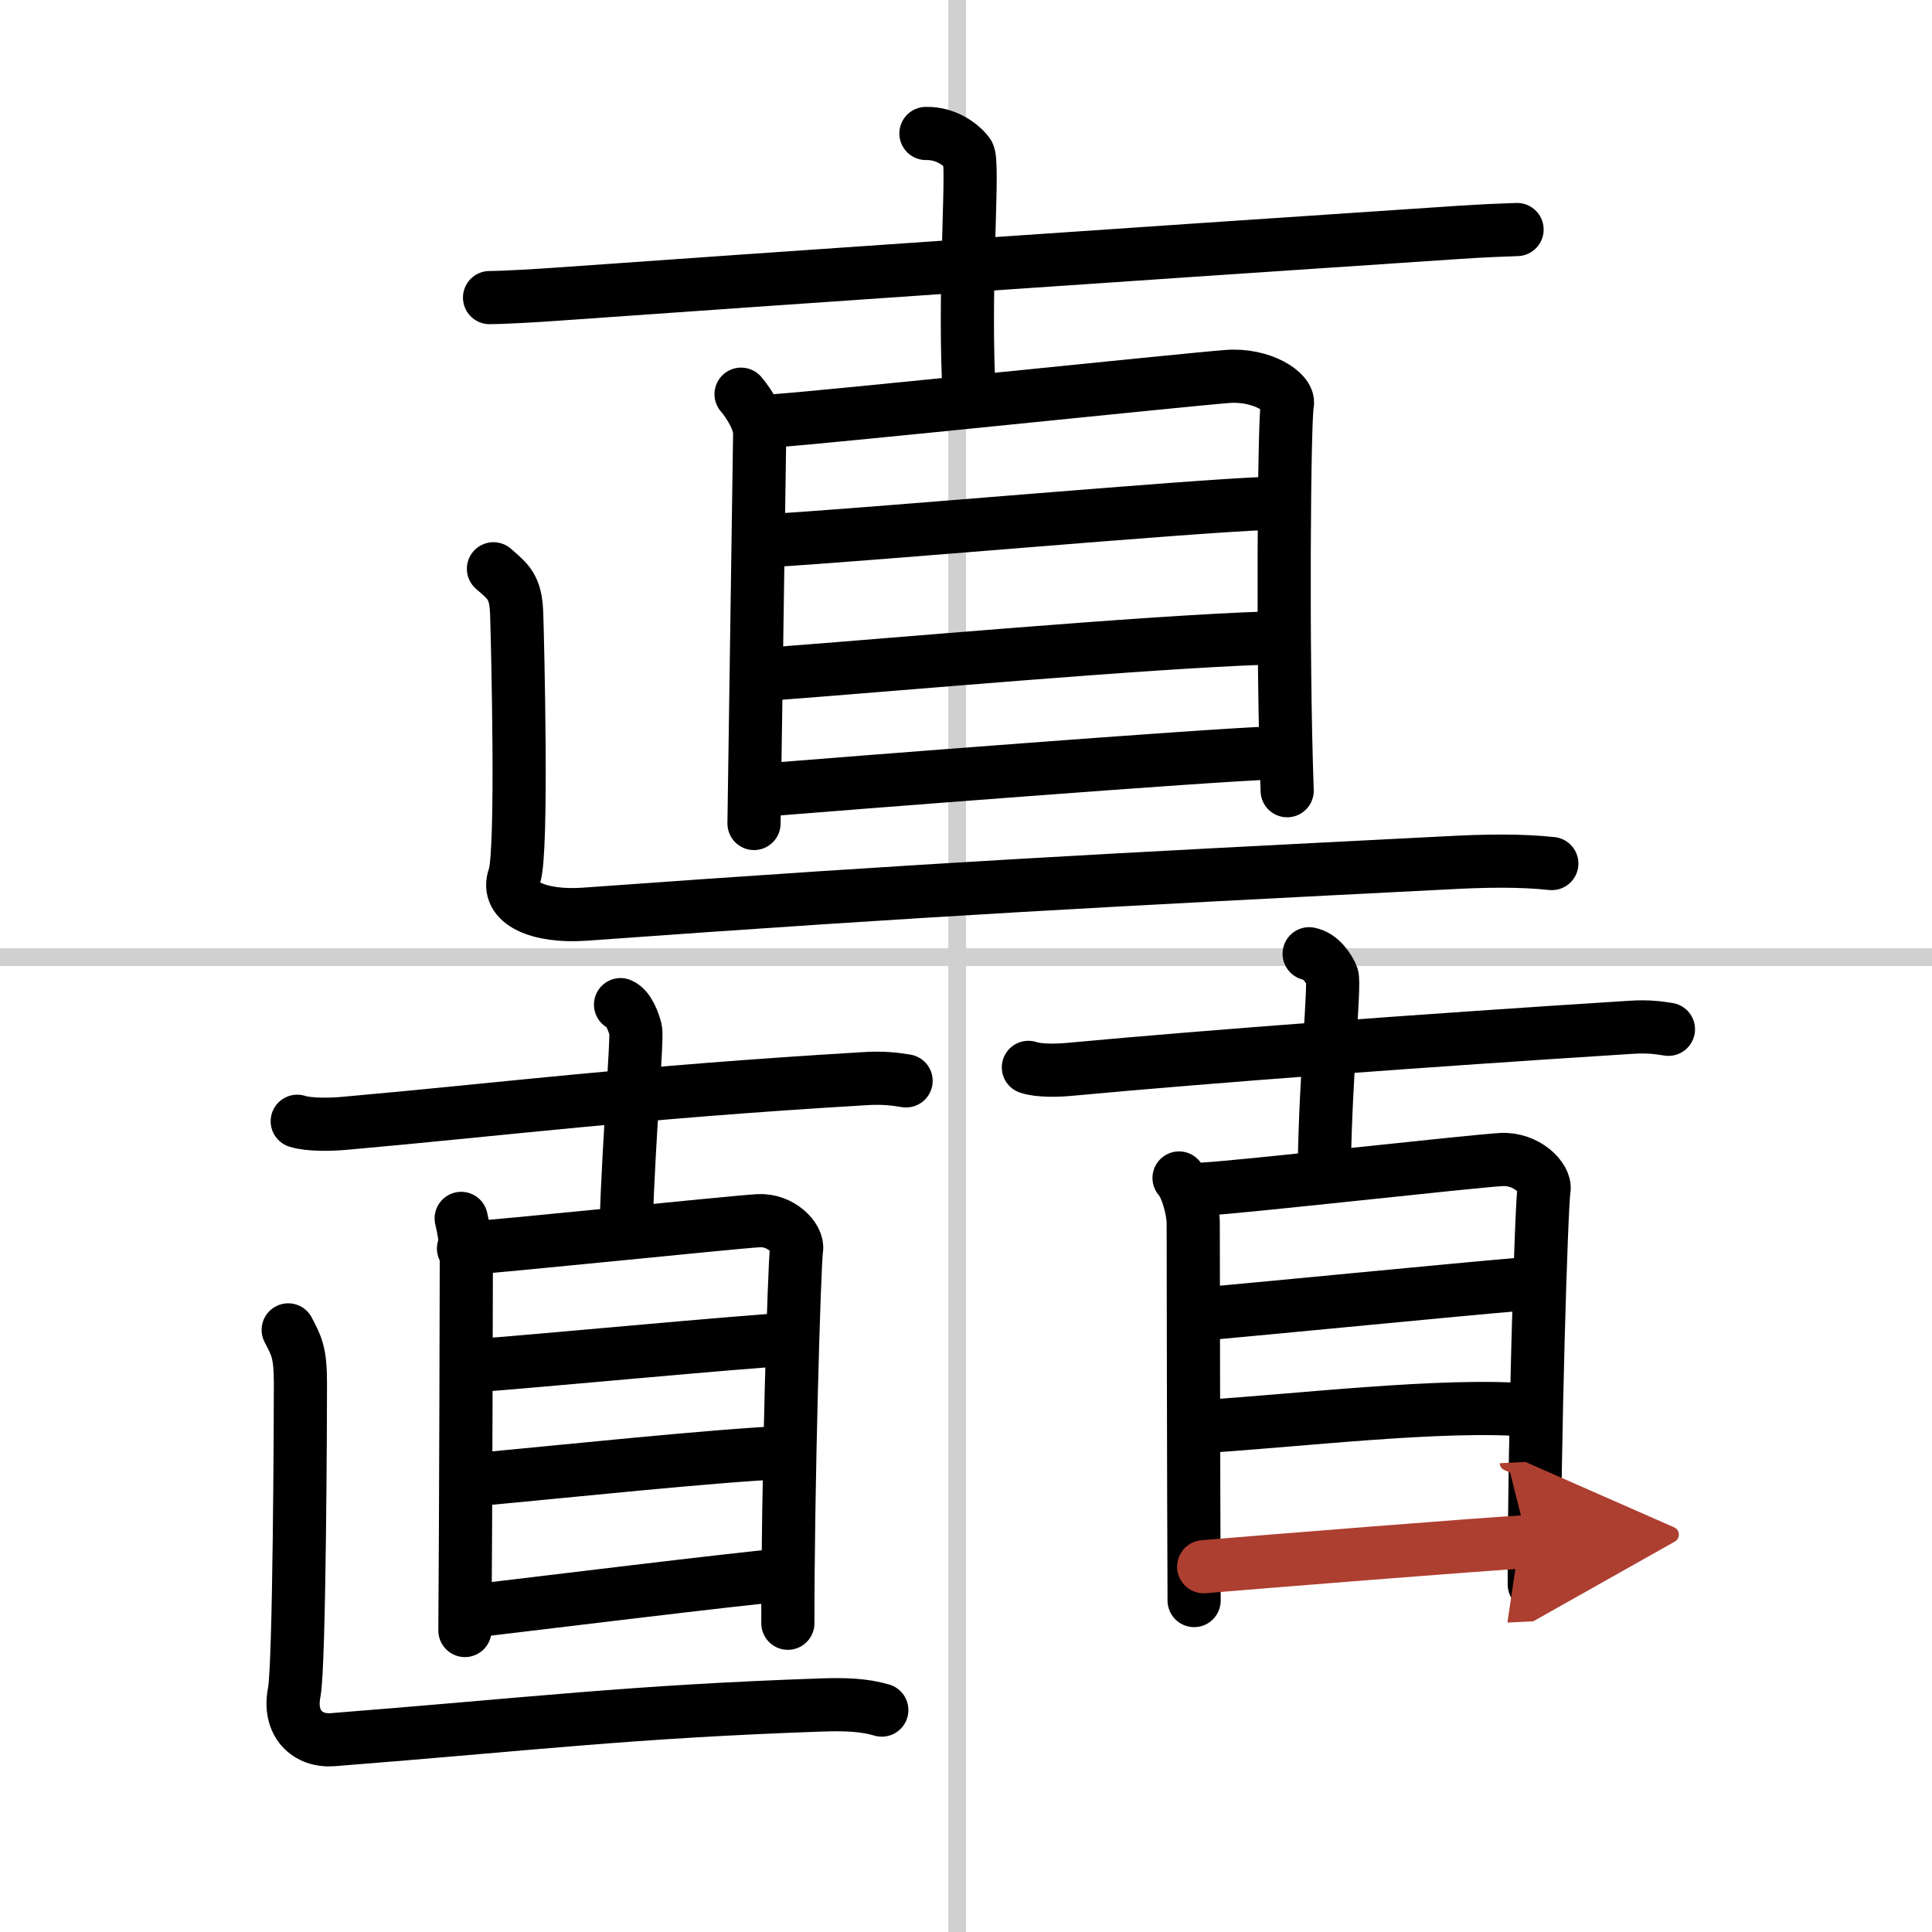
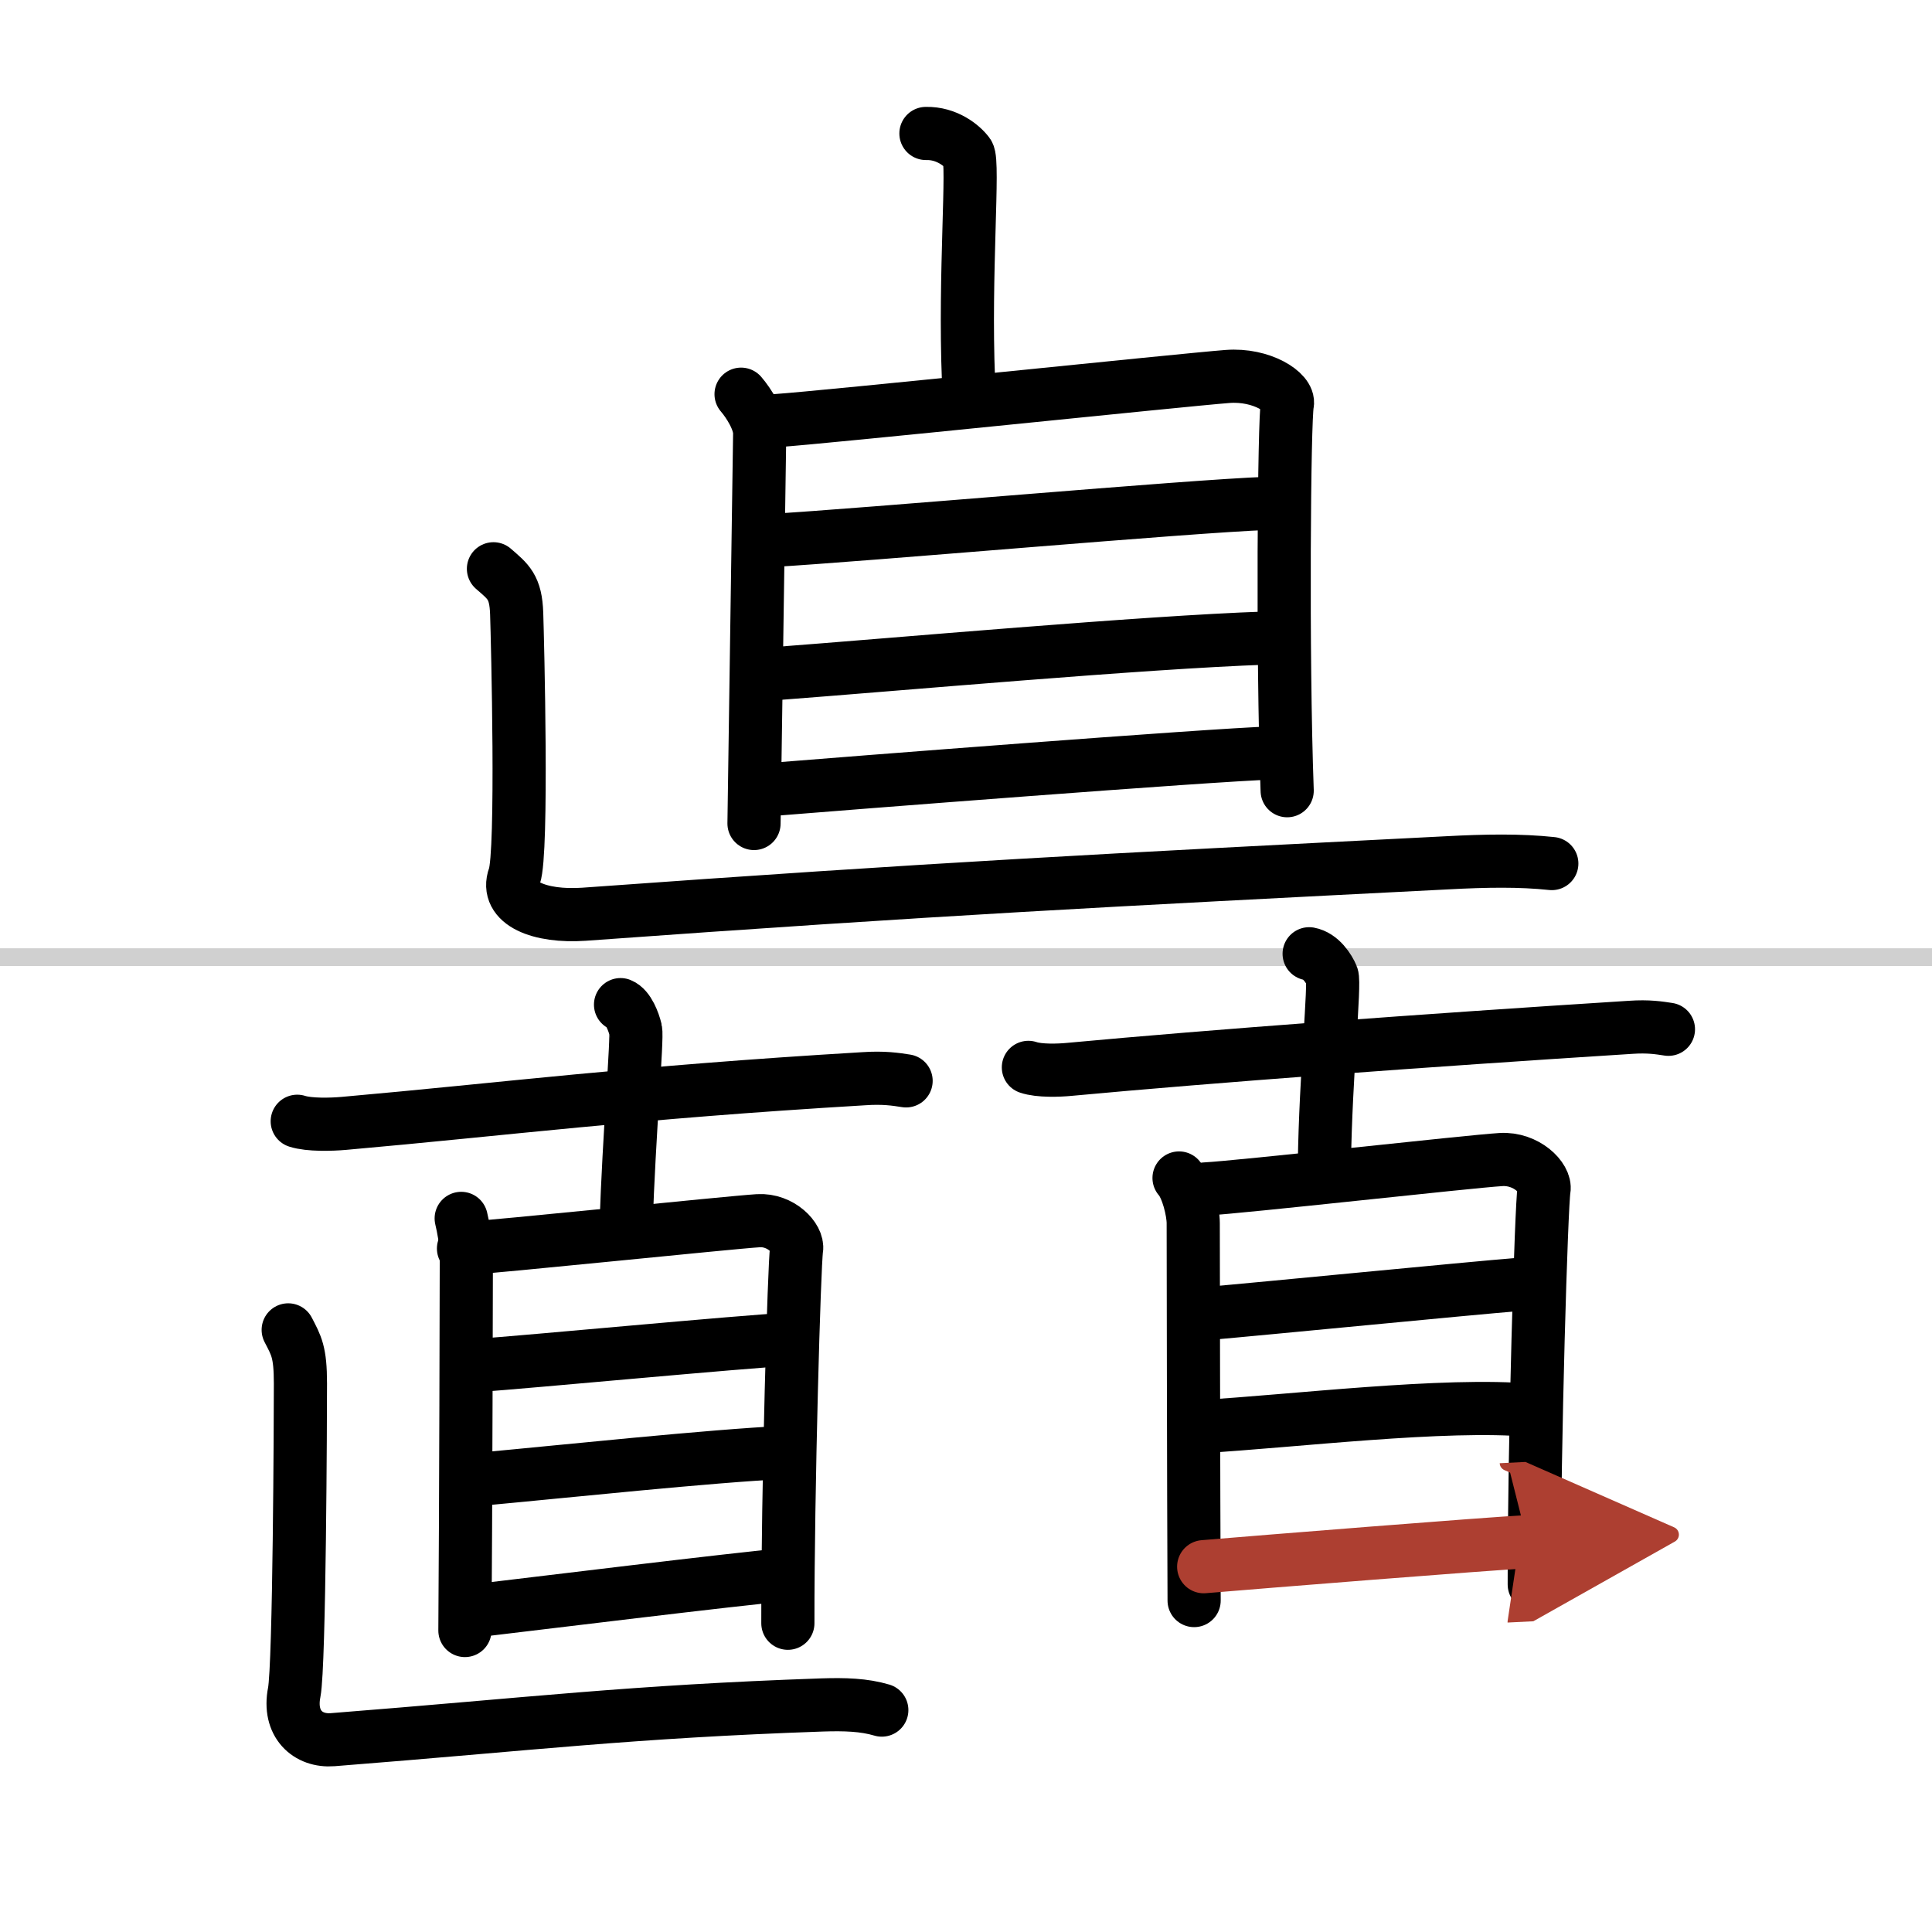
<svg xmlns="http://www.w3.org/2000/svg" width="400" height="400" viewBox="0 0 109 109">
  <defs>
    <marker id="a" markerWidth="4" orient="auto" refX="1" refY="5" viewBox="0 0 10 10">
      <polyline points="0 0 10 5 0 10 1 5" fill="#ad3f31" stroke="#ad3f31" />
    </marker>
  </defs>
  <g fill="none" stroke="#000" stroke-linecap="round" stroke-linejoin="round" stroke-width="3">
-     <rect width="100%" height="100%" fill="#fff" stroke="#fff" />
-     <line x1="54" x2="54" y2="109" stroke="#d0d0d0" stroke-width="1" />
    <line x2="109" y1="54" y2="54" stroke="#d0d0d0" stroke-width="1" />
-     <path d="m27.62 16.79c0.98-0.01 2.77-0.12 3.76-0.19 12.94-0.92 32.04-2.23 50.78-3.48 1.63-0.11 2.61-0.14 3.43-0.17" />
    <path d="m52.24 7.53c1.18-0.03 2.05 0.69 2.38 1.14 0.34 0.46-0.22 6.81 0.02 12.75" />
    <path d="m41.81 22.24c0.44 0.51 1.06 1.49 1.05 2.22-0.01 0.72-0.22 15.28-0.32 22" />
    <path d="m43.8 23.73c2.7-0.18 22.97-2.3 25.45-2.49 1.94-0.15 3.52 0.9 3.38 1.55-0.18 0.83-0.29 14.12-0.01 21.82" />
    <path d="m43.38 30.5c5.31-0.3 23.76-1.95 28.12-2.1" />
    <path d="m43.53 38.02c7.17-0.54 20.91-1.78 27.88-2.02" />
    <path d="m42.88 44.59c5.06-0.41 25.26-1.99 28.92-2.11" />
    <path d="m27.84 32.09c0.84 0.73 1.26 1.02 1.31 2.53s0.35 13.49-0.13 14.82c-0.56 1.53 1.45 2.31 3.92 2.14 19.93-1.44 29.42-1.92 48.67-2.9 2.24-0.12 4.15-0.15 5.94 0.04" />
    <path d="m16.77 63.26c0.68 0.22 1.94 0.18 2.62 0.12 9.06-0.8 16.22-1.74 29.33-2.52 1.14-0.08 1.82 0.03 2.4 0.12" />
    <path d="m35.01 56.68c0.45 0.18 0.74 0.97 0.85 1.42s-0.37 5.88-0.54 11.09" />
    <path d="m26.02 68.74c0.12 0.5 0.29 1.38 0.29 2.04 0 0.67-0.03 15-0.08 21.21" />
    <path d="m26.15 70.44c1.76-0.09 15.01-1.47 16.63-1.57 1.27-0.08 2.27 0.98 2.16 1.61-0.13 0.8-0.5 13.64-0.49 21.1" />
    <path d="m26.77 77.05c3.35-0.24 14.99-1.35 17.73-1.49" />
    <path d="m27.34 83.43c4.36-0.4 12.73-1.29 16.98-1.49" />
    <path d="m26.61 90.9c3.14-0.37 15.28-1.86 17.54-2.04" />
    <path d="m16.26 75.03c0.46 0.89 0.69 1.24 0.69 3.02s-0.05 15.88-0.35 17.43c-0.35 1.78 0.77 2.78 2.17 2.67 11.31-0.89 16.69-1.58 27.62-1.96 1.27-0.04 2.35-0.01 3.36 0.29" />
    <path d="m58.02 60.22c0.61 0.21 1.73 0.17 2.33 0.11 8.06-0.75 19.97-1.63 31.64-2.37 1.01-0.07 1.62 0.03 2.14 0.11" />
    <path d="m73.86 53.81c0.66 0.12 1.12 0.84 1.29 1.25 0.18 0.42-0.36 5.63-0.43 10.6" />
    <path d="m66.52 66.46c0.48 0.54 0.8 1.89 0.8 2.55 0 0.67 0.02 15.06 0.05 21.29" />
    <path d="m67.99 67.08c1.98-0.1 14.87-1.55 16.69-1.66 1.43-0.09 2.55 1.04 2.43 1.7-0.15 0.85-0.56 14.39-0.55 22.27" />
    <path d="m67.95 74.12c3.34-0.29 14.93-1.43 17.67-1.65" />
    <path d="m67.84 80.48c5.02-0.29 13.71-1.35 18.53-0.91" />
    <path d="m67.91 88.39c3.09-0.26 16.04-1.3 18.27-1.41" marker-end="url(#a)" stroke="#ad3f31" />
  </g>
</svg>